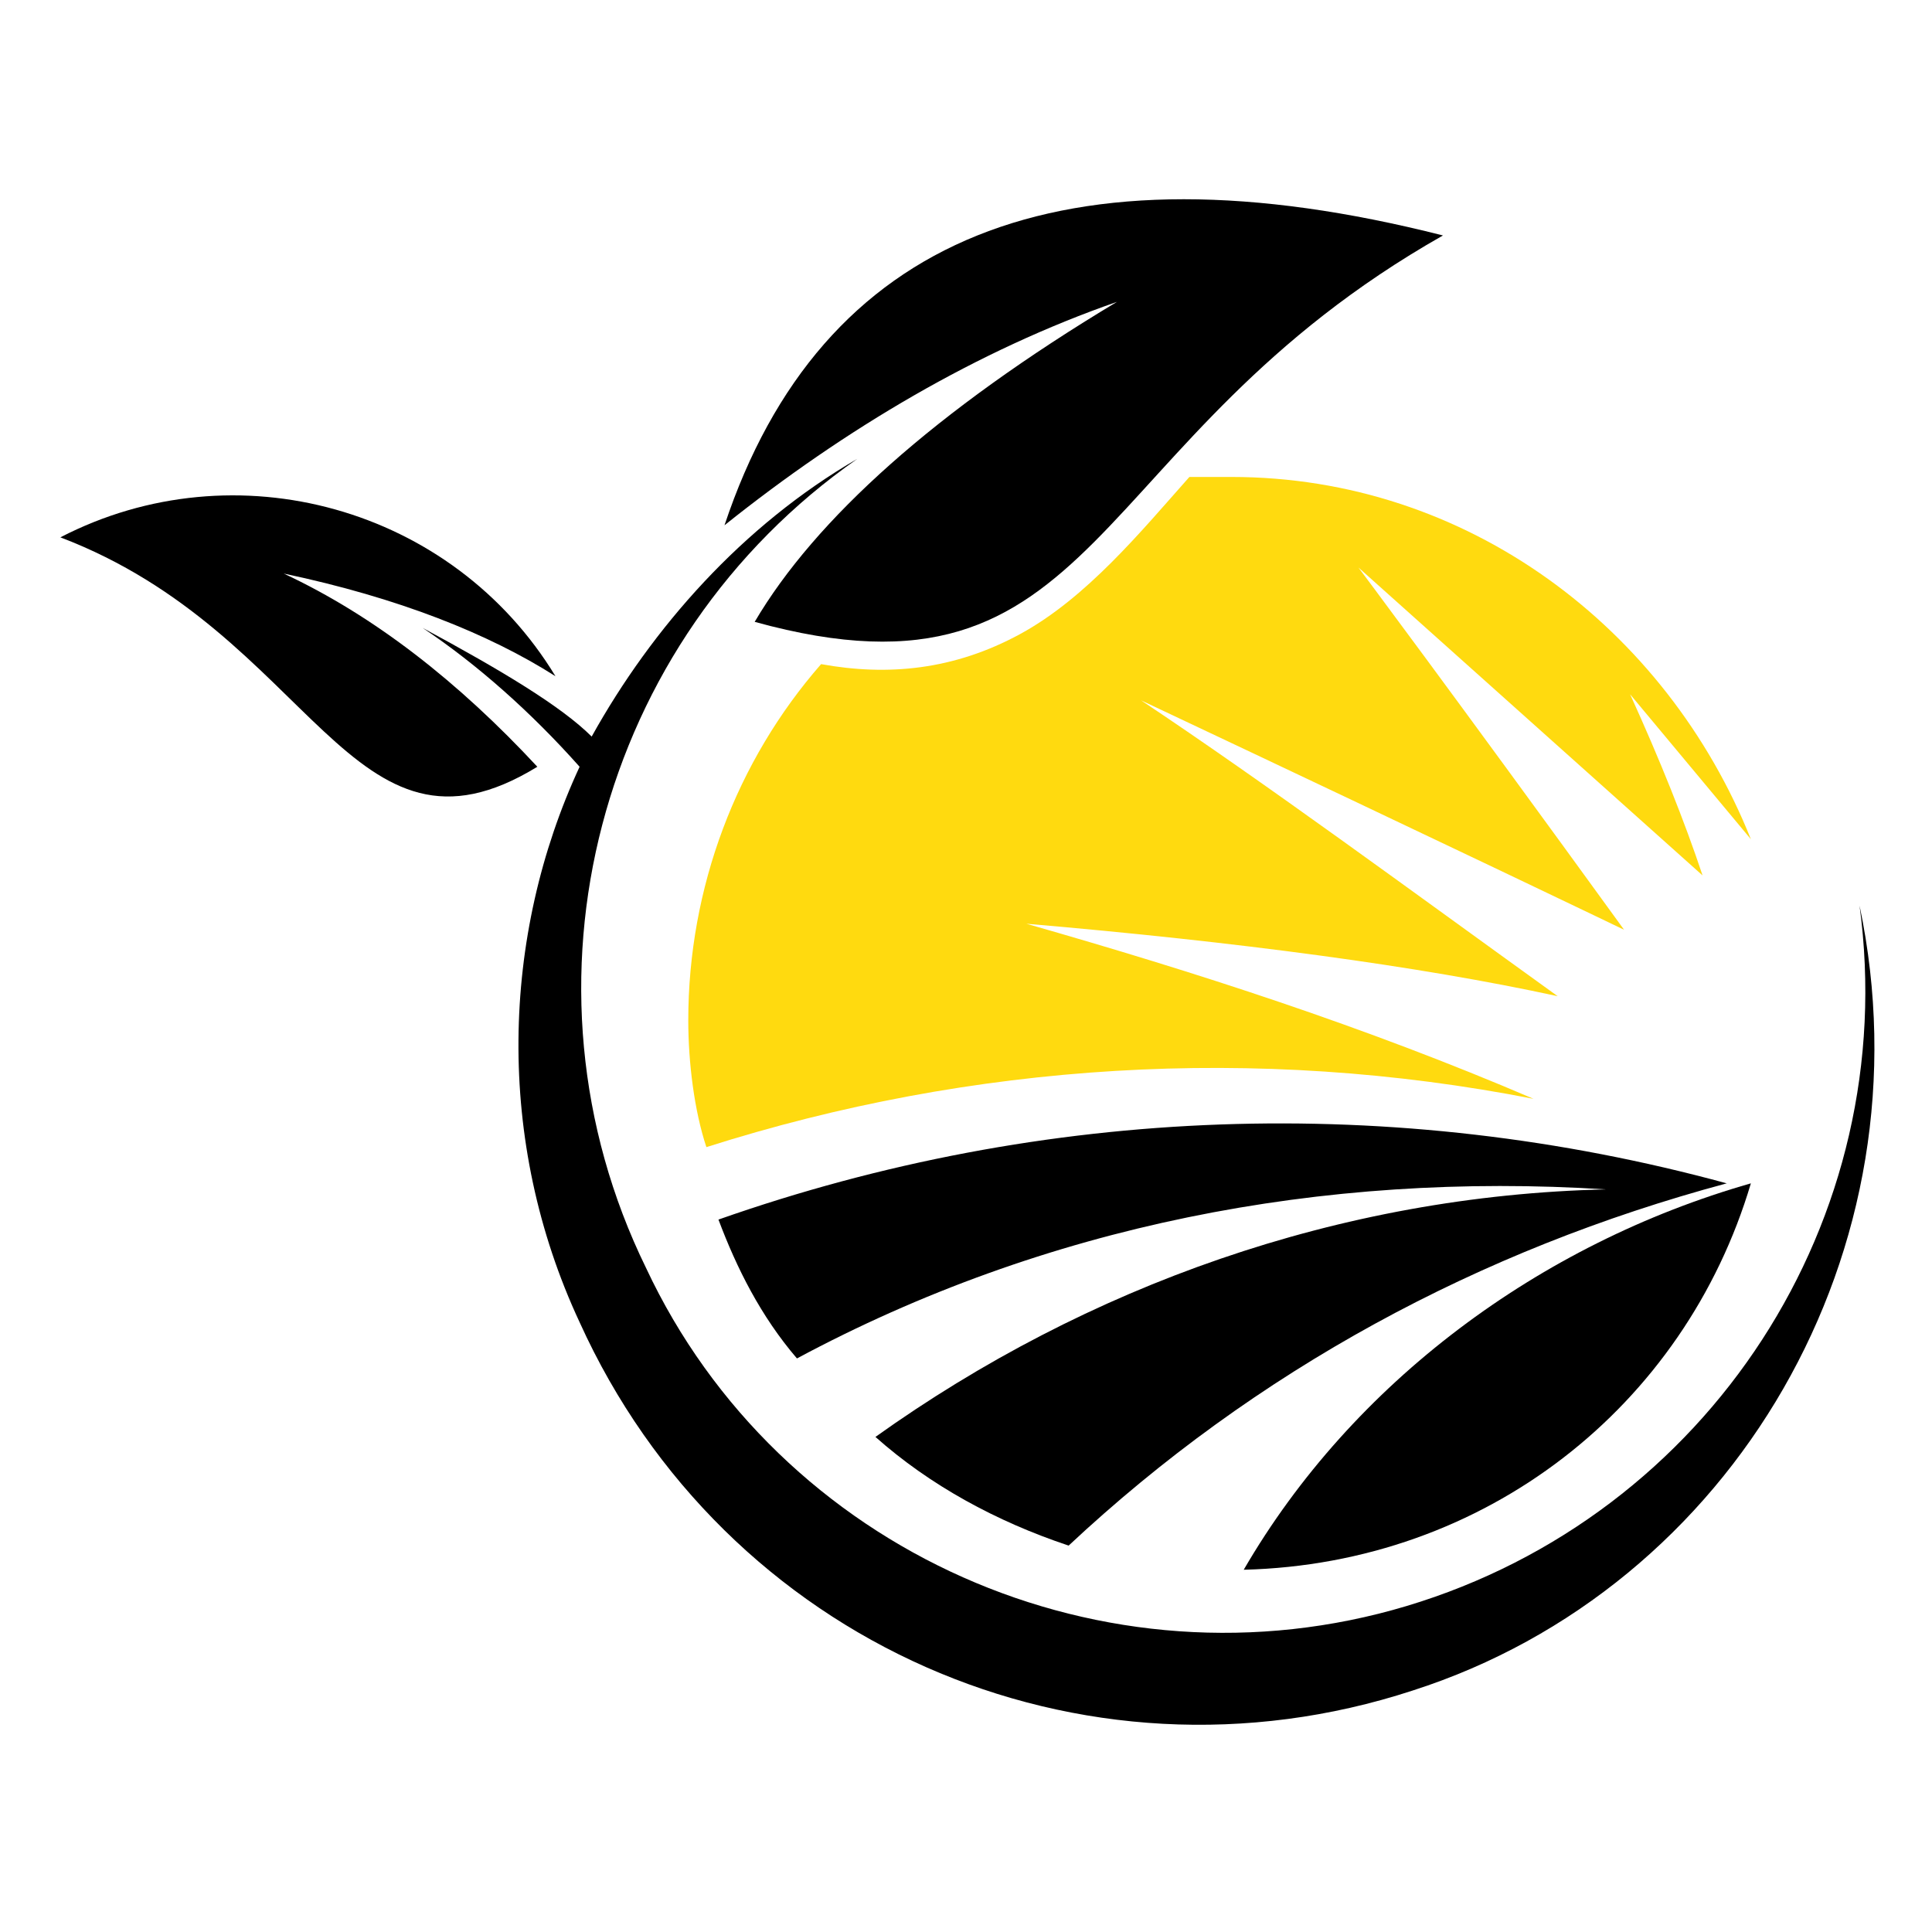
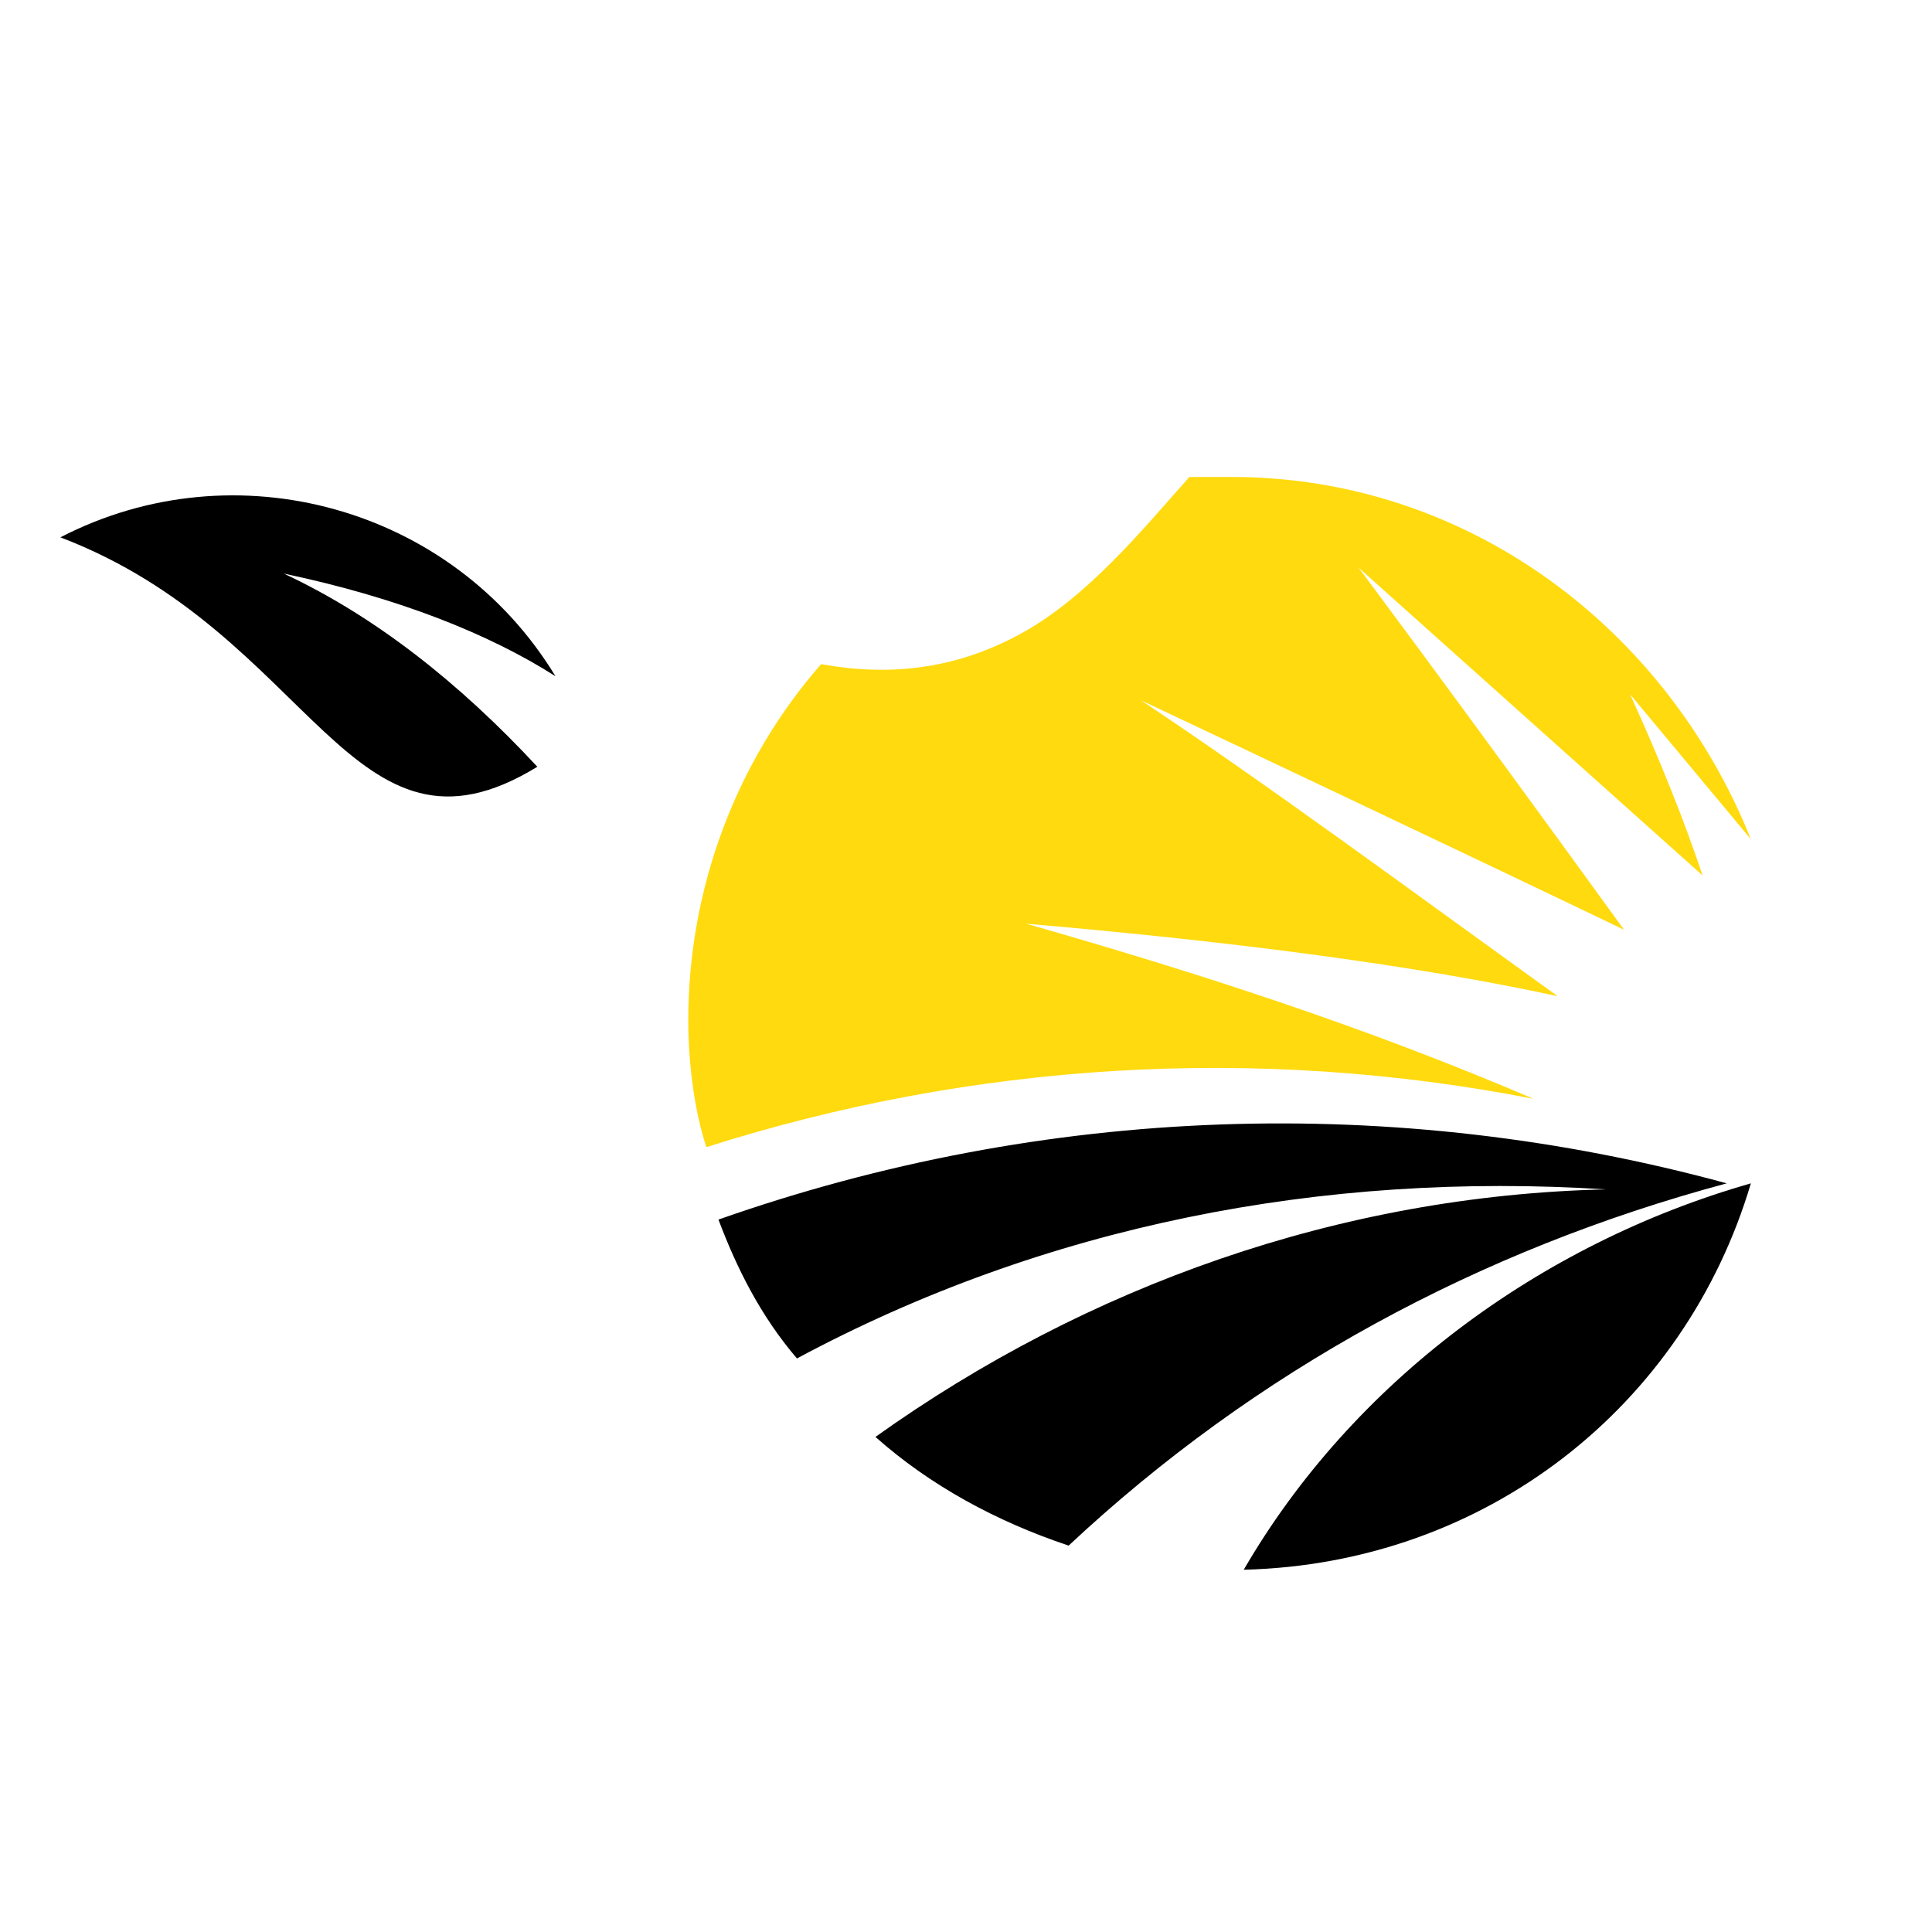
<svg xmlns="http://www.w3.org/2000/svg" version="1.1" id="Layer_1" x="0px" y="0px" width="32px" height="32px" viewBox="0 0 32 32" style="enable-background:new 0 0 32 32;" xml:space="preserve">
  <style type="text/css">
	.st0{fill-rule:evenodd;clip-rule:evenodd;}
	.st1{fill-rule:evenodd;clip-rule:evenodd;fill:#FFDA0F;}
</style>
  <g>
    <g>
-       <path class="st0" d="M30.8,15c0.7,5.2-2.5,10.1-7.5,11.6c-5,1.5-10.4-0.9-12.6-5.6c-2.3-4.7-0.8-10.4,3.5-13.4    c-1.9,1.1-3.4,2.8-4.4,4.6c-0.5-0.5-1.5-1.1-2.8-1.8c0.9,0.6,1.8,1.4,2.6,2.3c-1.3,2.8-1.4,6.2,0,9.2c2.4,5.3,8.3,7.9,13.8,6.1    C28.7,26.3,32,20.7,30.8,15z" />
      <path class="st0" d="M4.7,9.5c1.9,0.4,3.4,1,4.5,1.7C7.5,8.4,3.9,7.4,1,8.9c4.2,1.6,4.8,5.7,7.9,3.8C7.6,11.3,6.2,10.2,4.7,9.5z" />
-       <path class="st0" d="M18.5,5C16.2,5.8,14,7.1,12,8.7c1.6-4.8,5.6-6.4,11.9-4.8c-6,3.4-5.6,8-11.4,6.4C13.5,8.6,15.5,6.8,18.5,5z" />
      <path class="st1" d="M20.4,7.9c-0.2,0-0.5,0-0.7,0c-0.8,0.9-1.7,2-2.8,2.6c-1.1,0.6-2.2,0.7-3.3,0.5c-1.4,1.6-2.2,3.7-2.2,5.9    c0,0.7,0.1,1.5,0.3,2.1c4.4-1.4,9.1-1.7,13.7-0.8c-2.8-1.2-5.6-2.1-8.4-2.9c3.5,0.3,6.5,0.7,8.8,1.2c-2.5-1.8-4.8-3.5-6.9-4.9    c5.3,2.5,8,3.8,8,3.8c-2.9-4-4.4-6-4.4-6c3.8,3.4,5.7,5.1,5.7,5.1c-0.3-0.9-0.7-1.9-1.2-3l2,2.4C27.6,10.4,24.3,7.9,20.4,7.9z" />
      <path class="st0" d="M11.9,20.2c0.3,0.8,0.7,1.6,1.3,2.3c4.1-2.2,8.7-3.1,13.4-2.8c-4.4,0.1-8.6,1.6-12.1,4.1    c0.9,0.8,2,1.4,3.2,1.8c3.1-2.9,6.8-4.9,10.9-6C23.1,18.1,17.3,18.3,11.9,20.2z" />
      <path class="st0" d="M20.6,26c4-0.1,7.3-2.7,8.4-6.4C25.5,20.6,22.4,22.9,20.6,26z" />
    </g>
  </g>
</svg>